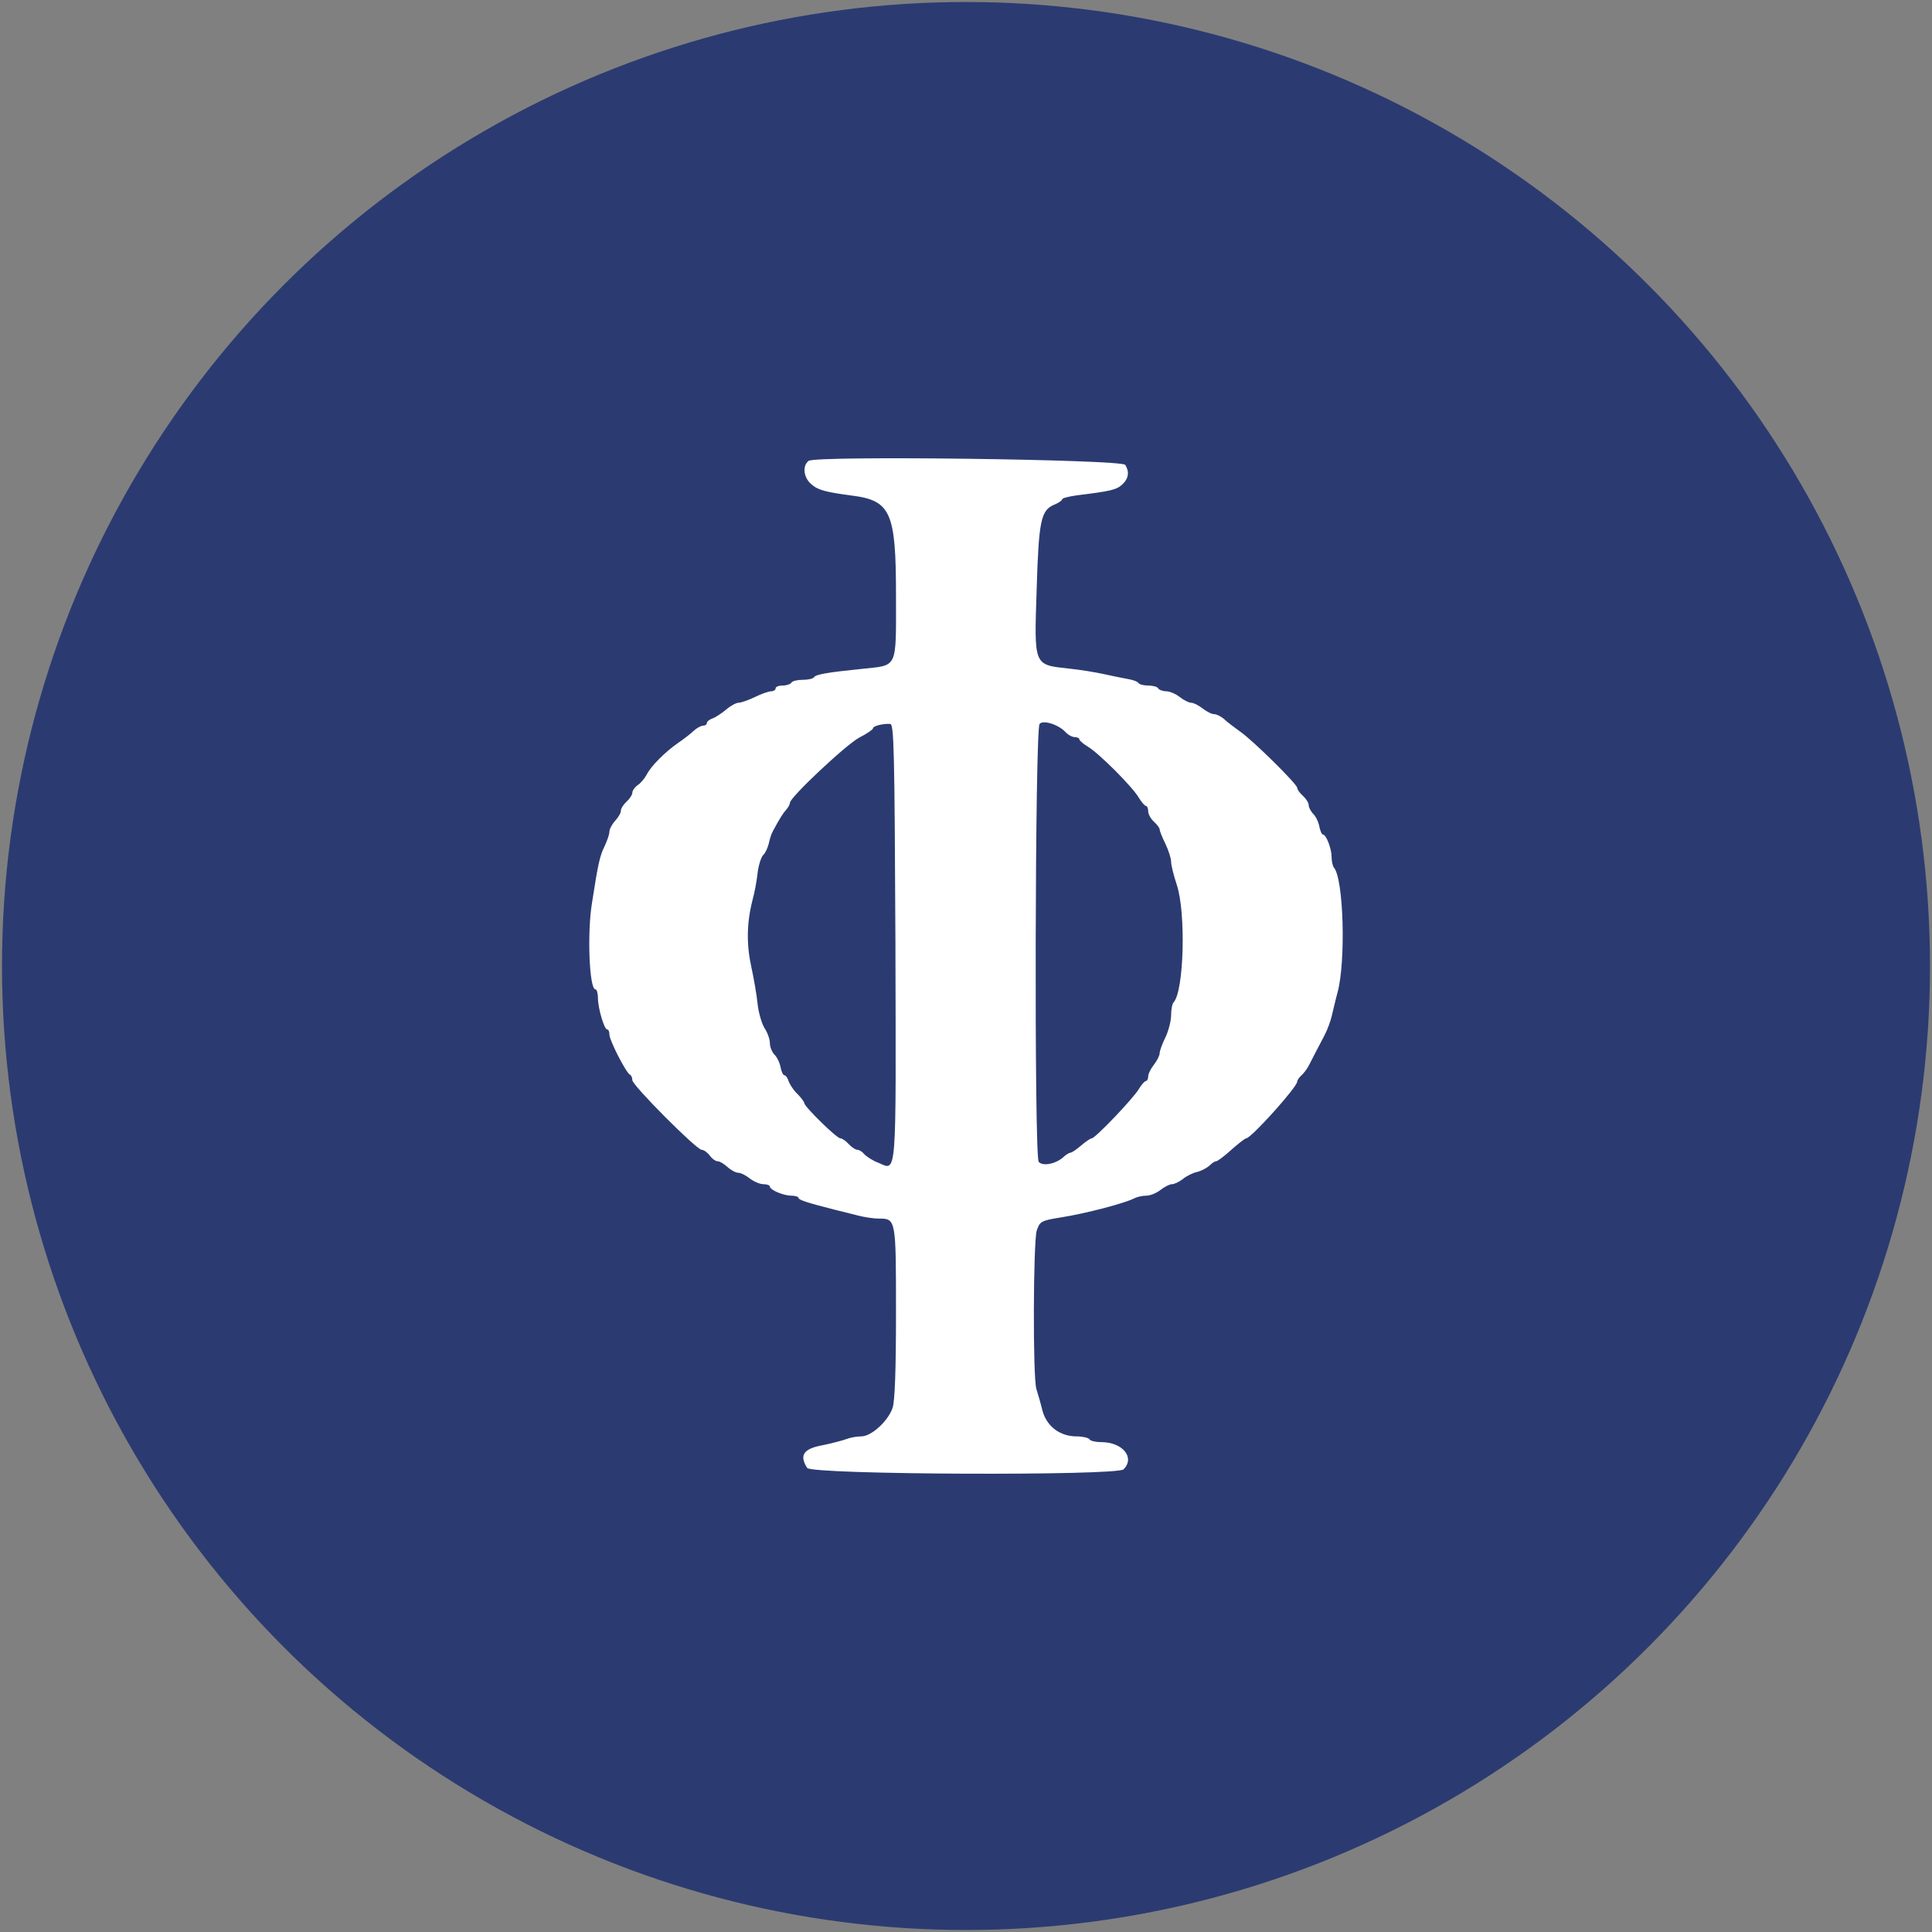
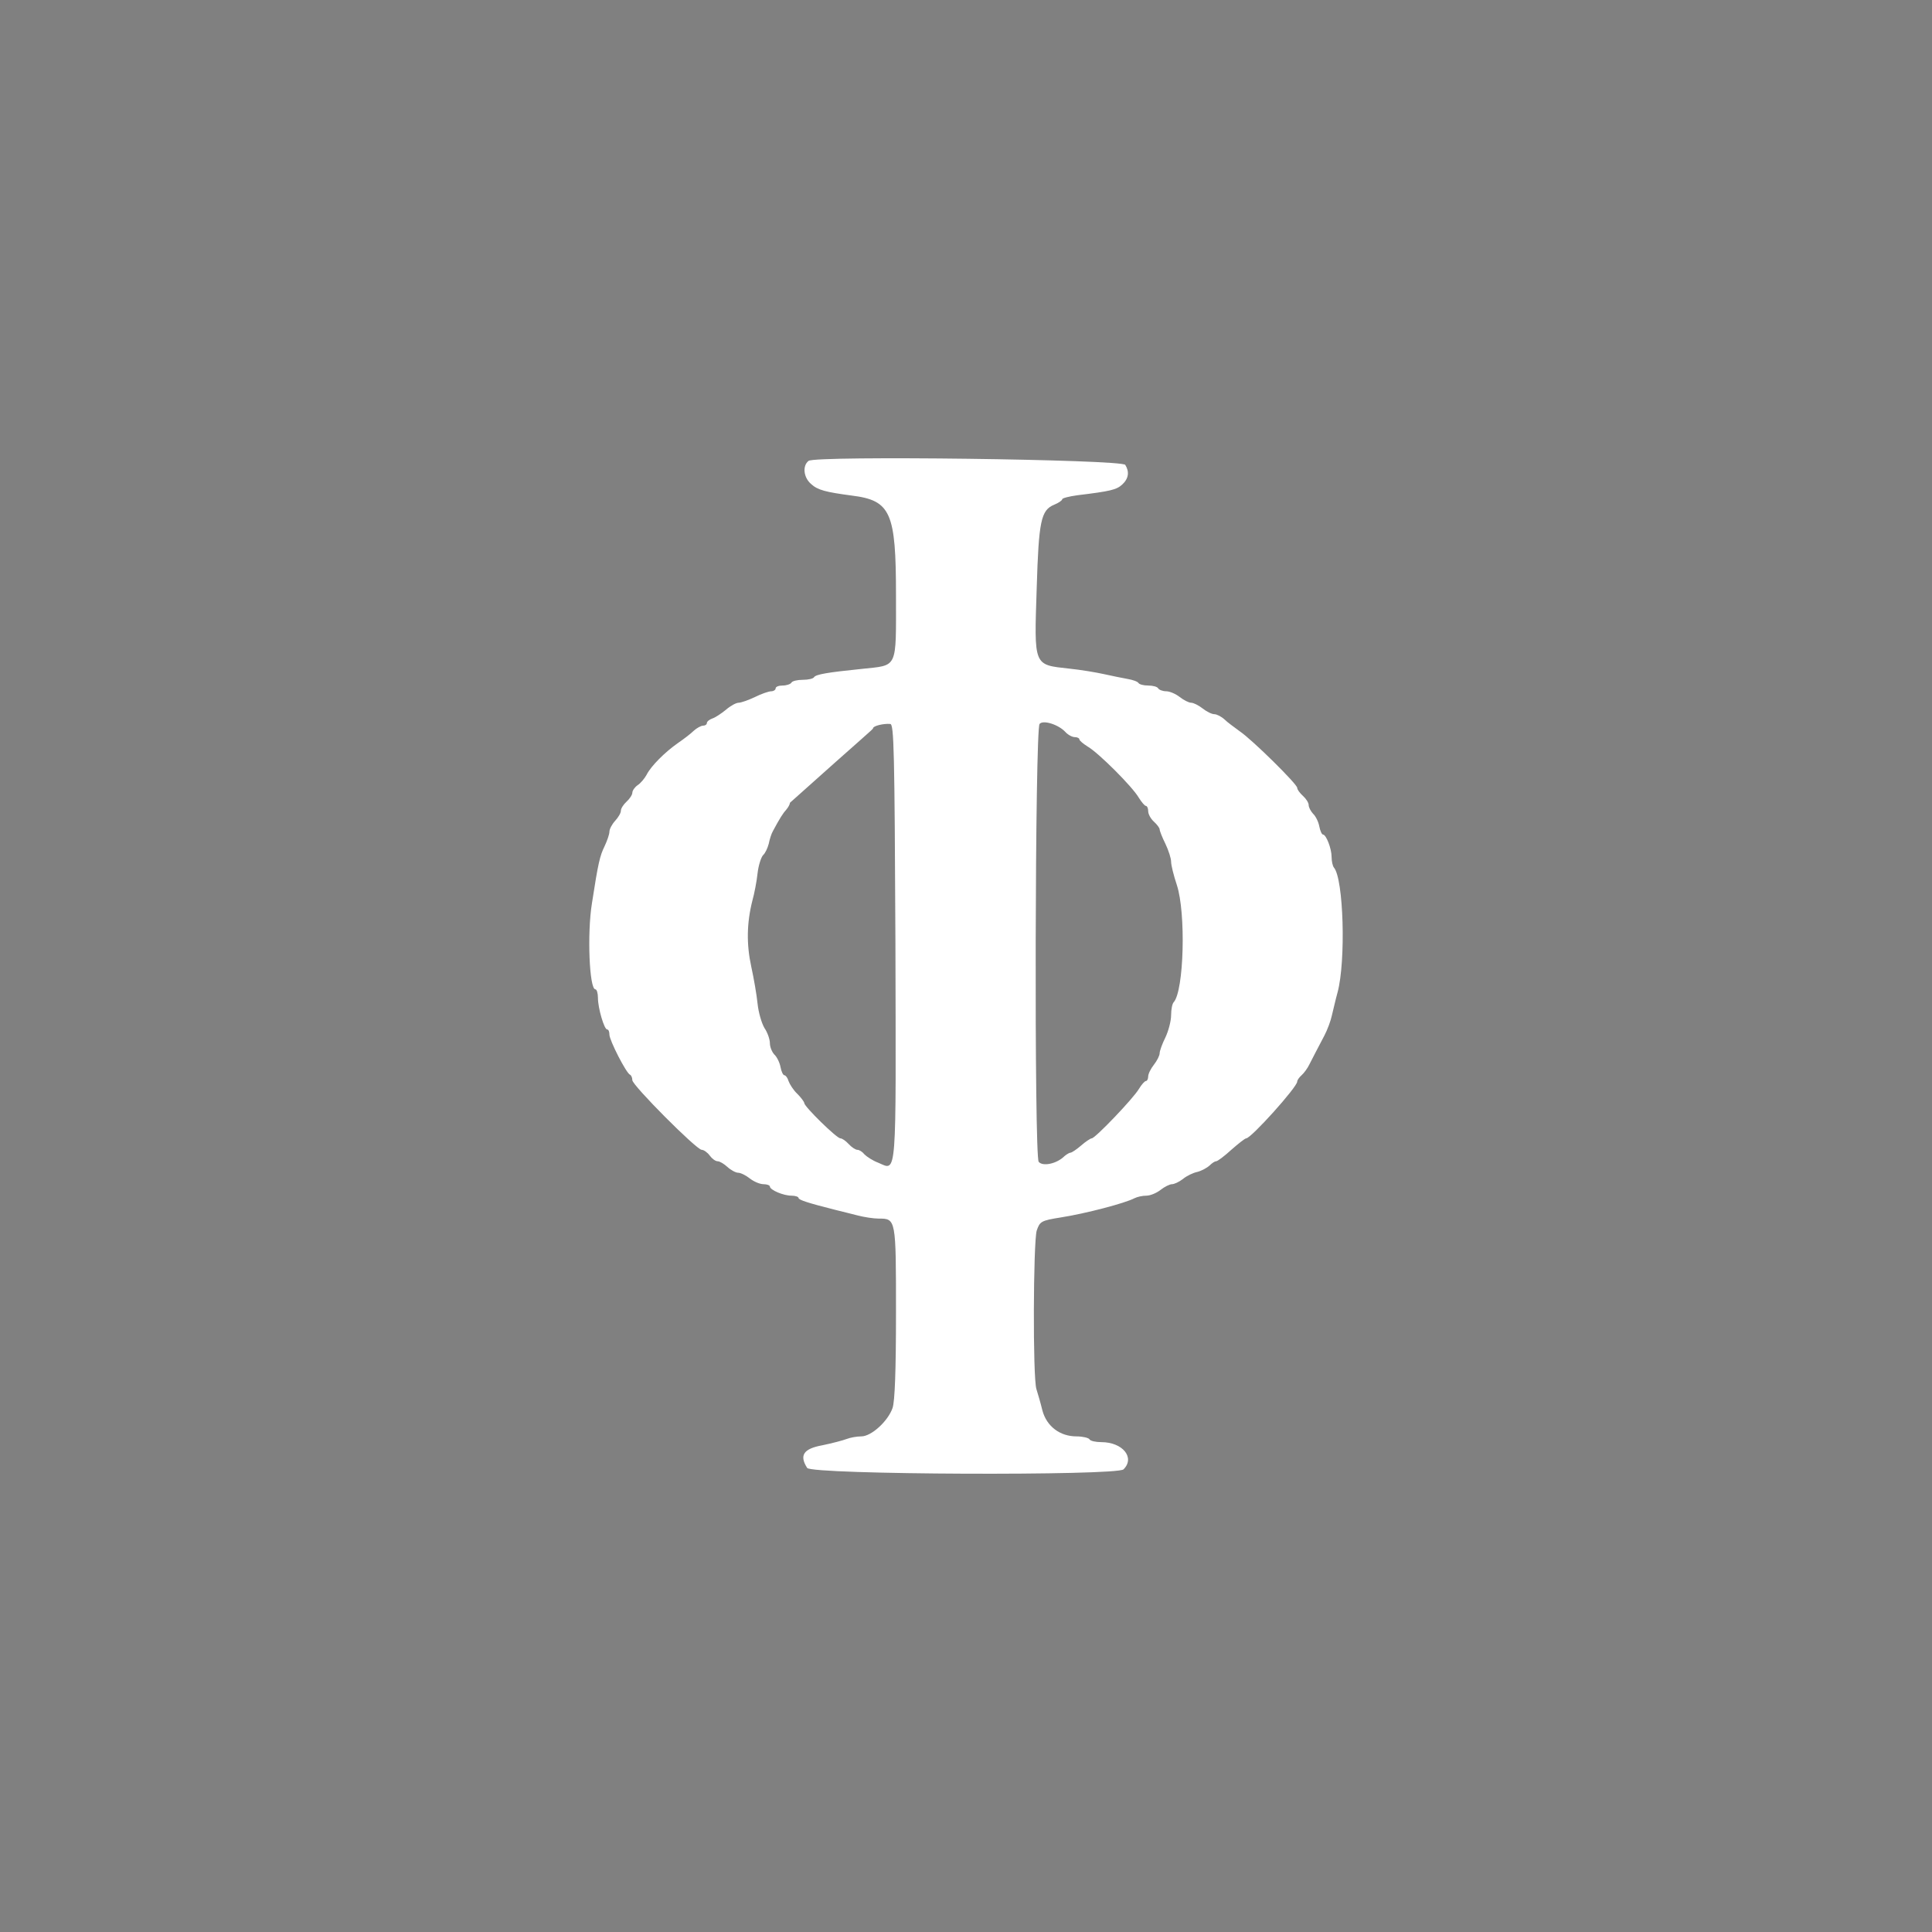
<svg xmlns="http://www.w3.org/2000/svg" version="1.1" width="484" height="484">
  <rect width="100%" height="100%" fill="#808080" stroke="none" />
  <svg width="484" height="484" viewBox="0 0 484 484" fill="none">
-     <circle cx="242" cy="242" r="241.5" fill="#2B3B71" />
-     <path d="M202.565 115.454C200.985 116.674 201.272 119.618 203.211 121.269C204.862 122.777 206.872 123.279 213.334 124.141C223.17 125.361 224.462 128.305 224.462 149.125C224.462 167.864 225.036 166.571 215.847 167.576C207.375 168.438 204.36 168.94 203.929 169.658C203.713 170.017 202.493 170.305 201.129 170.305C199.765 170.305 198.472 170.592 198.257 171.023C198.042 171.381 197.037 171.74 196.031 171.74C195.098 171.74 194.308 172.028 194.308 172.458C194.308 172.817 193.806 173.176 193.231 173.176C192.585 173.176 190.719 173.822 189.139 174.612C187.488 175.402 185.621 176.048 185.047 176.048C184.401 176.048 182.965 176.838 181.816 177.843C180.667 178.776 179.16 179.781 178.442 179.997C177.652 180.284 177.078 180.787 177.078 181.146C177.078 181.504 176.647 181.792 176.144 181.792C175.642 181.792 174.565 182.366 173.775 183.084C173.057 183.802 171.262 185.166 169.898 186.099C166.596 188.397 163.078 191.915 162.001 194.068C161.498 195.002 160.493 196.222 159.704 196.725C158.986 197.227 158.411 198.089 158.411 198.592C158.411 199.094 157.765 200.099 156.975 200.817C156.186 201.535 155.539 202.54 155.539 203.115C155.539 203.689 154.893 204.766 154.104 205.627C153.314 206.489 152.668 207.709 152.668 208.356C152.668 209.002 152.093 210.653 151.447 212.017C150.298 214.386 149.868 216.038 148.288 226.304C147.068 233.842 147.642 247.842 149.15 247.842C149.509 247.842 149.796 248.847 149.796 249.996C149.796 252.581 151.375 257.894 152.093 257.894C152.452 257.894 152.668 258.468 152.668 259.186C152.668 260.622 156.904 268.878 157.837 269.237C158.124 269.381 158.411 269.955 158.411 270.601C158.411 271.893 174.493 288.047 175.785 288.047C176.288 288.047 177.221 288.693 177.796 289.483C178.37 290.273 179.232 290.919 179.806 290.919C180.308 290.919 181.385 291.565 182.247 292.355C183.108 293.145 184.329 293.791 184.903 293.791C185.549 293.791 186.842 294.437 187.847 295.227C188.852 296.016 190.36 296.662 191.293 296.662C192.155 296.662 192.872 296.95 192.872 297.237C192.872 298.098 196.247 299.534 198.257 299.534C199.262 299.534 200.052 299.821 200.052 300.109C200.052 300.611 202.565 301.401 209.385 303.124C210.749 303.483 213.262 304.057 214.842 304.488C216.493 304.919 218.862 305.278 220.083 305.278C224.462 305.278 224.462 305.206 224.462 328.826C224.462 343.401 224.175 351.082 223.6 352.734C222.452 356.036 218.288 359.841 215.775 359.841C214.626 359.841 213.047 360.129 212.113 360.488C211.18 360.847 208.452 361.564 206.011 362.067C201.272 362.929 200.195 364.58 202.206 367.739C203.283 369.462 279.815 369.749 281.467 368.098C284.41 365.154 281.251 361.277 275.867 361.277C274.503 361.277 273.138 360.99 272.923 360.559C272.708 360.2 271.2 359.841 269.692 359.841C265.528 359.841 262.226 357.329 261.149 353.38C260.718 351.585 260 349.144 259.641 347.995C258.708 345.124 258.851 311.308 259.713 308.293C260.503 305.996 260.79 305.78 265.744 304.991C272.133 303.985 281.897 301.401 284.195 300.18C284.913 299.821 286.205 299.534 287.21 299.534C288.143 299.534 289.723 298.888 290.728 298.098C291.733 297.309 293.025 296.662 293.6 296.662C294.174 296.662 295.395 296.088 296.328 295.37C297.261 294.58 298.913 293.791 299.99 293.575C301.066 293.288 302.359 292.57 303.005 291.996C303.579 291.421 304.297 290.919 304.656 290.919C305.015 290.919 306.738 289.627 308.461 288.047C310.256 286.468 311.907 285.175 312.195 285.175C313.415 285.175 324.974 272.324 324.974 270.96C324.974 270.601 325.476 269.883 326.051 269.381C326.625 268.878 327.559 267.658 328.061 266.581C329.138 264.499 329.928 262.919 331.794 259.401C332.512 258.037 333.374 255.74 333.661 254.376C334.02 252.94 334.594 250.355 335.097 248.56C337.179 240.735 336.605 220.13 334.164 217.33C333.876 216.971 333.589 215.822 333.589 214.673C333.589 212.591 332.225 209.073 331.435 209.073C331.148 209.073 330.717 208.14 330.502 206.991C330.287 205.843 329.569 204.407 328.923 203.832C328.348 203.186 327.846 202.253 327.846 201.679C327.846 201.104 327.2 200.099 326.41 199.381C325.62 198.663 324.974 197.802 324.974 197.371C324.974 196.438 313.774 185.381 310.615 183.228C309.251 182.222 307.456 180.93 306.738 180.212C305.948 179.494 304.8 178.92 304.225 178.92C303.579 178.92 302.287 178.274 301.282 177.484C300.277 176.694 298.984 176.048 298.41 176.048C297.836 176.048 296.543 175.402 295.538 174.612C294.533 173.822 293.025 173.176 292.164 173.176C291.302 173.176 290.369 172.817 290.154 172.458C289.938 172.028 288.79 171.74 287.641 171.74C286.492 171.74 285.415 171.453 285.2 171.094C284.985 170.735 283.764 170.305 282.472 170.089C281.179 169.874 278.523 169.299 276.513 168.869C274.574 168.438 270.697 167.792 267.897 167.505C258.851 166.499 259.067 167.074 259.713 147.33C260.215 130.459 260.79 127.802 264.092 126.438C265.169 126.008 266.103 125.361 266.103 125.074C266.103 124.787 267.826 124.356 269.908 124.069C278.164 123.064 279.672 122.705 281.108 121.413C282.759 119.905 282.974 118.182 281.897 116.459C281.036 115.095 204.431 114.09 202.565 115.454ZM266.892 183.371C267.539 184.089 268.615 184.663 269.262 184.663C269.908 184.663 270.41 184.95 270.41 185.238C270.41 185.525 271.344 186.315 272.492 187.033C275.22 188.612 283.692 197.084 285.272 199.812C285.99 200.961 286.779 201.894 287.067 201.894C287.354 201.894 287.641 202.468 287.641 203.186C287.641 203.976 288.287 205.125 289.077 205.843C289.867 206.561 290.513 207.422 290.513 207.781C290.513 208.14 291.159 209.791 291.949 211.371C292.738 213.022 293.384 215.032 293.384 215.894C293.384 216.755 294.031 219.34 294.82 221.709C297.118 228.673 296.615 248.201 294.031 251.073C293.672 251.432 293.384 252.868 293.384 254.304C293.384 255.74 292.738 258.252 291.949 259.904C291.159 261.483 290.513 263.278 290.513 263.852C290.513 264.427 289.867 265.719 289.077 266.724C288.287 267.729 287.641 269.022 287.641 269.668C287.641 270.314 287.354 270.816 287.067 270.816C286.779 270.816 285.99 271.678 285.343 272.755C283.979 275.124 274.359 285.175 273.497 285.175C273.21 285.175 271.99 285.965 270.841 286.97C269.692 287.975 268.472 288.765 268.185 288.765C267.897 288.765 267.18 289.196 266.677 289.626C264.739 291.565 261.221 292.283 260.215 291.062C259.067 289.698 259.282 182.725 260.431 181.361C261.292 180.284 265.169 181.504 266.892 183.371ZM224.318 235.853C224.462 296.303 224.749 293.288 220.011 291.278C218.647 290.775 217.139 289.77 216.565 289.196C216.062 288.55 215.272 288.047 214.77 288.047C214.339 288.047 213.334 287.401 212.616 286.611C211.898 285.821 210.965 285.175 210.534 285.175C209.601 285.175 201.488 277.206 201.488 276.345C201.488 276.057 200.698 274.98 199.765 274.047C198.76 273.114 197.826 271.606 197.539 270.816C197.324 270.027 196.821 269.381 196.534 269.381C196.175 269.381 195.744 268.447 195.529 267.298C195.313 266.15 194.596 264.714 193.949 264.14C193.375 263.493 192.872 262.273 192.872 261.34C192.872 260.406 192.298 258.683 191.508 257.534C190.79 256.314 190.001 253.586 189.785 251.432C189.57 249.278 188.852 245.114 188.206 242.171C186.985 236.571 187.057 231.258 188.493 225.586C188.996 223.791 189.57 220.776 189.785 218.766C190.001 216.827 190.647 214.817 191.149 214.243C191.724 213.74 192.298 212.448 192.585 211.371C192.801 210.294 193.231 208.858 193.662 208.14C195.313 205.053 196.175 203.689 197.037 202.755C197.467 202.253 197.898 201.463 197.898 201.104C197.898 199.74 212.113 186.386 215.344 184.735C217.211 183.802 218.718 182.725 218.718 182.438C218.718 181.863 221.303 181.217 223.026 181.361C223.959 181.433 224.103 188.109 224.318 235.853Z" fill="white" />
+     <path d="M202.565 115.454C200.985 116.674 201.272 119.618 203.211 121.269C204.862 122.777 206.872 123.279 213.334 124.141C223.17 125.361 224.462 128.305 224.462 149.125C224.462 167.864 225.036 166.571 215.847 167.576C207.375 168.438 204.36 168.94 203.929 169.658C203.713 170.017 202.493 170.305 201.129 170.305C199.765 170.305 198.472 170.592 198.257 171.023C198.042 171.381 197.037 171.74 196.031 171.74C195.098 171.74 194.308 172.028 194.308 172.458C194.308 172.817 193.806 173.176 193.231 173.176C192.585 173.176 190.719 173.822 189.139 174.612C187.488 175.402 185.621 176.048 185.047 176.048C184.401 176.048 182.965 176.838 181.816 177.843C180.667 178.776 179.16 179.781 178.442 179.997C177.652 180.284 177.078 180.787 177.078 181.146C177.078 181.504 176.647 181.792 176.144 181.792C175.642 181.792 174.565 182.366 173.775 183.084C173.057 183.802 171.262 185.166 169.898 186.099C166.596 188.397 163.078 191.915 162.001 194.068C161.498 195.002 160.493 196.222 159.704 196.725C158.986 197.227 158.411 198.089 158.411 198.592C158.411 199.094 157.765 200.099 156.975 200.817C156.186 201.535 155.539 202.54 155.539 203.115C155.539 203.689 154.893 204.766 154.104 205.627C153.314 206.489 152.668 207.709 152.668 208.356C152.668 209.002 152.093 210.653 151.447 212.017C150.298 214.386 149.868 216.038 148.288 226.304C147.068 233.842 147.642 247.842 149.15 247.842C149.509 247.842 149.796 248.847 149.796 249.996C149.796 252.581 151.375 257.894 152.093 257.894C152.452 257.894 152.668 258.468 152.668 259.186C152.668 260.622 156.904 268.878 157.837 269.237C158.124 269.381 158.411 269.955 158.411 270.601C158.411 271.893 174.493 288.047 175.785 288.047C176.288 288.047 177.221 288.693 177.796 289.483C178.37 290.273 179.232 290.919 179.806 290.919C180.308 290.919 181.385 291.565 182.247 292.355C183.108 293.145 184.329 293.791 184.903 293.791C185.549 293.791 186.842 294.437 187.847 295.227C188.852 296.016 190.36 296.662 191.293 296.662C192.155 296.662 192.872 296.95 192.872 297.237C192.872 298.098 196.247 299.534 198.257 299.534C199.262 299.534 200.052 299.821 200.052 300.109C200.052 300.611 202.565 301.401 209.385 303.124C210.749 303.483 213.262 304.057 214.842 304.488C216.493 304.919 218.862 305.278 220.083 305.278C224.462 305.278 224.462 305.206 224.462 328.826C224.462 343.401 224.175 351.082 223.6 352.734C222.452 356.036 218.288 359.841 215.775 359.841C214.626 359.841 213.047 360.129 212.113 360.488C211.18 360.847 208.452 361.564 206.011 362.067C201.272 362.929 200.195 364.58 202.206 367.739C203.283 369.462 279.815 369.749 281.467 368.098C284.41 365.154 281.251 361.277 275.867 361.277C274.503 361.277 273.138 360.99 272.923 360.559C272.708 360.2 271.2 359.841 269.692 359.841C265.528 359.841 262.226 357.329 261.149 353.38C260.718 351.585 260 349.144 259.641 347.995C258.708 345.124 258.851 311.308 259.713 308.293C260.503 305.996 260.79 305.78 265.744 304.991C272.133 303.985 281.897 301.401 284.195 300.18C284.913 299.821 286.205 299.534 287.21 299.534C288.143 299.534 289.723 298.888 290.728 298.098C291.733 297.309 293.025 296.662 293.6 296.662C294.174 296.662 295.395 296.088 296.328 295.37C297.261 294.58 298.913 293.791 299.99 293.575C301.066 293.288 302.359 292.57 303.005 291.996C303.579 291.421 304.297 290.919 304.656 290.919C305.015 290.919 306.738 289.627 308.461 288.047C310.256 286.468 311.907 285.175 312.195 285.175C313.415 285.175 324.974 272.324 324.974 270.96C324.974 270.601 325.476 269.883 326.051 269.381C326.625 268.878 327.559 267.658 328.061 266.581C329.138 264.499 329.928 262.919 331.794 259.401C332.512 258.037 333.374 255.74 333.661 254.376C334.02 252.94 334.594 250.355 335.097 248.56C337.179 240.735 336.605 220.13 334.164 217.33C333.876 216.971 333.589 215.822 333.589 214.673C333.589 212.591 332.225 209.073 331.435 209.073C331.148 209.073 330.717 208.14 330.502 206.991C330.287 205.843 329.569 204.407 328.923 203.832C328.348 203.186 327.846 202.253 327.846 201.679C327.846 201.104 327.2 200.099 326.41 199.381C325.62 198.663 324.974 197.802 324.974 197.371C324.974 196.438 313.774 185.381 310.615 183.228C309.251 182.222 307.456 180.93 306.738 180.212C305.948 179.494 304.8 178.92 304.225 178.92C303.579 178.92 302.287 178.274 301.282 177.484C300.277 176.694 298.984 176.048 298.41 176.048C297.836 176.048 296.543 175.402 295.538 174.612C294.533 173.822 293.025 173.176 292.164 173.176C291.302 173.176 290.369 172.817 290.154 172.458C289.938 172.028 288.79 171.74 287.641 171.74C286.492 171.74 285.415 171.453 285.2 171.094C284.985 170.735 283.764 170.305 282.472 170.089C281.179 169.874 278.523 169.299 276.513 168.869C274.574 168.438 270.697 167.792 267.897 167.505C258.851 166.499 259.067 167.074 259.713 147.33C260.215 130.459 260.79 127.802 264.092 126.438C265.169 126.008 266.103 125.361 266.103 125.074C266.103 124.787 267.826 124.356 269.908 124.069C278.164 123.064 279.672 122.705 281.108 121.413C282.759 119.905 282.974 118.182 281.897 116.459C281.036 115.095 204.431 114.09 202.565 115.454ZM266.892 183.371C267.539 184.089 268.615 184.663 269.262 184.663C269.908 184.663 270.41 184.95 270.41 185.238C270.41 185.525 271.344 186.315 272.492 187.033C275.22 188.612 283.692 197.084 285.272 199.812C285.99 200.961 286.779 201.894 287.067 201.894C287.354 201.894 287.641 202.468 287.641 203.186C287.641 203.976 288.287 205.125 289.077 205.843C289.867 206.561 290.513 207.422 290.513 207.781C290.513 208.14 291.159 209.791 291.949 211.371C292.738 213.022 293.384 215.032 293.384 215.894C293.384 216.755 294.031 219.34 294.82 221.709C297.118 228.673 296.615 248.201 294.031 251.073C293.672 251.432 293.384 252.868 293.384 254.304C293.384 255.74 292.738 258.252 291.949 259.904C291.159 261.483 290.513 263.278 290.513 263.852C290.513 264.427 289.867 265.719 289.077 266.724C288.287 267.729 287.641 269.022 287.641 269.668C287.641 270.314 287.354 270.816 287.067 270.816C286.779 270.816 285.99 271.678 285.343 272.755C283.979 275.124 274.359 285.175 273.497 285.175C273.21 285.175 271.99 285.965 270.841 286.97C269.692 287.975 268.472 288.765 268.185 288.765C267.897 288.765 267.18 289.196 266.677 289.626C264.739 291.565 261.221 292.283 260.215 291.062C259.067 289.698 259.282 182.725 260.431 181.361C261.292 180.284 265.169 181.504 266.892 183.371ZM224.318 235.853C224.462 296.303 224.749 293.288 220.011 291.278C218.647 290.775 217.139 289.77 216.565 289.196C216.062 288.55 215.272 288.047 214.77 288.047C214.339 288.047 213.334 287.401 212.616 286.611C211.898 285.821 210.965 285.175 210.534 285.175C209.601 285.175 201.488 277.206 201.488 276.345C201.488 276.057 200.698 274.98 199.765 274.047C198.76 273.114 197.826 271.606 197.539 270.816C197.324 270.027 196.821 269.381 196.534 269.381C196.175 269.381 195.744 268.447 195.529 267.298C195.313 266.15 194.596 264.714 193.949 264.14C193.375 263.493 192.872 262.273 192.872 261.34C192.872 260.406 192.298 258.683 191.508 257.534C190.79 256.314 190.001 253.586 189.785 251.432C189.57 249.278 188.852 245.114 188.206 242.171C186.985 236.571 187.057 231.258 188.493 225.586C188.996 223.791 189.57 220.776 189.785 218.766C190.001 216.827 190.647 214.817 191.149 214.243C191.724 213.74 192.298 212.448 192.585 211.371C192.801 210.294 193.231 208.858 193.662 208.14C195.313 205.053 196.175 203.689 197.037 202.755C197.467 202.253 197.898 201.463 197.898 201.104C217.211 183.802 218.718 182.725 218.718 182.438C218.718 181.863 221.303 181.217 223.026 181.361C223.959 181.433 224.103 188.109 224.318 235.853Z" fill="white" />
  </svg>
  <style>@media (prefers-color-scheme: light) { :root { filter: none; } }
@media (prefers-color-scheme: dark) { :root { filter: none; } }
</style>
</svg>